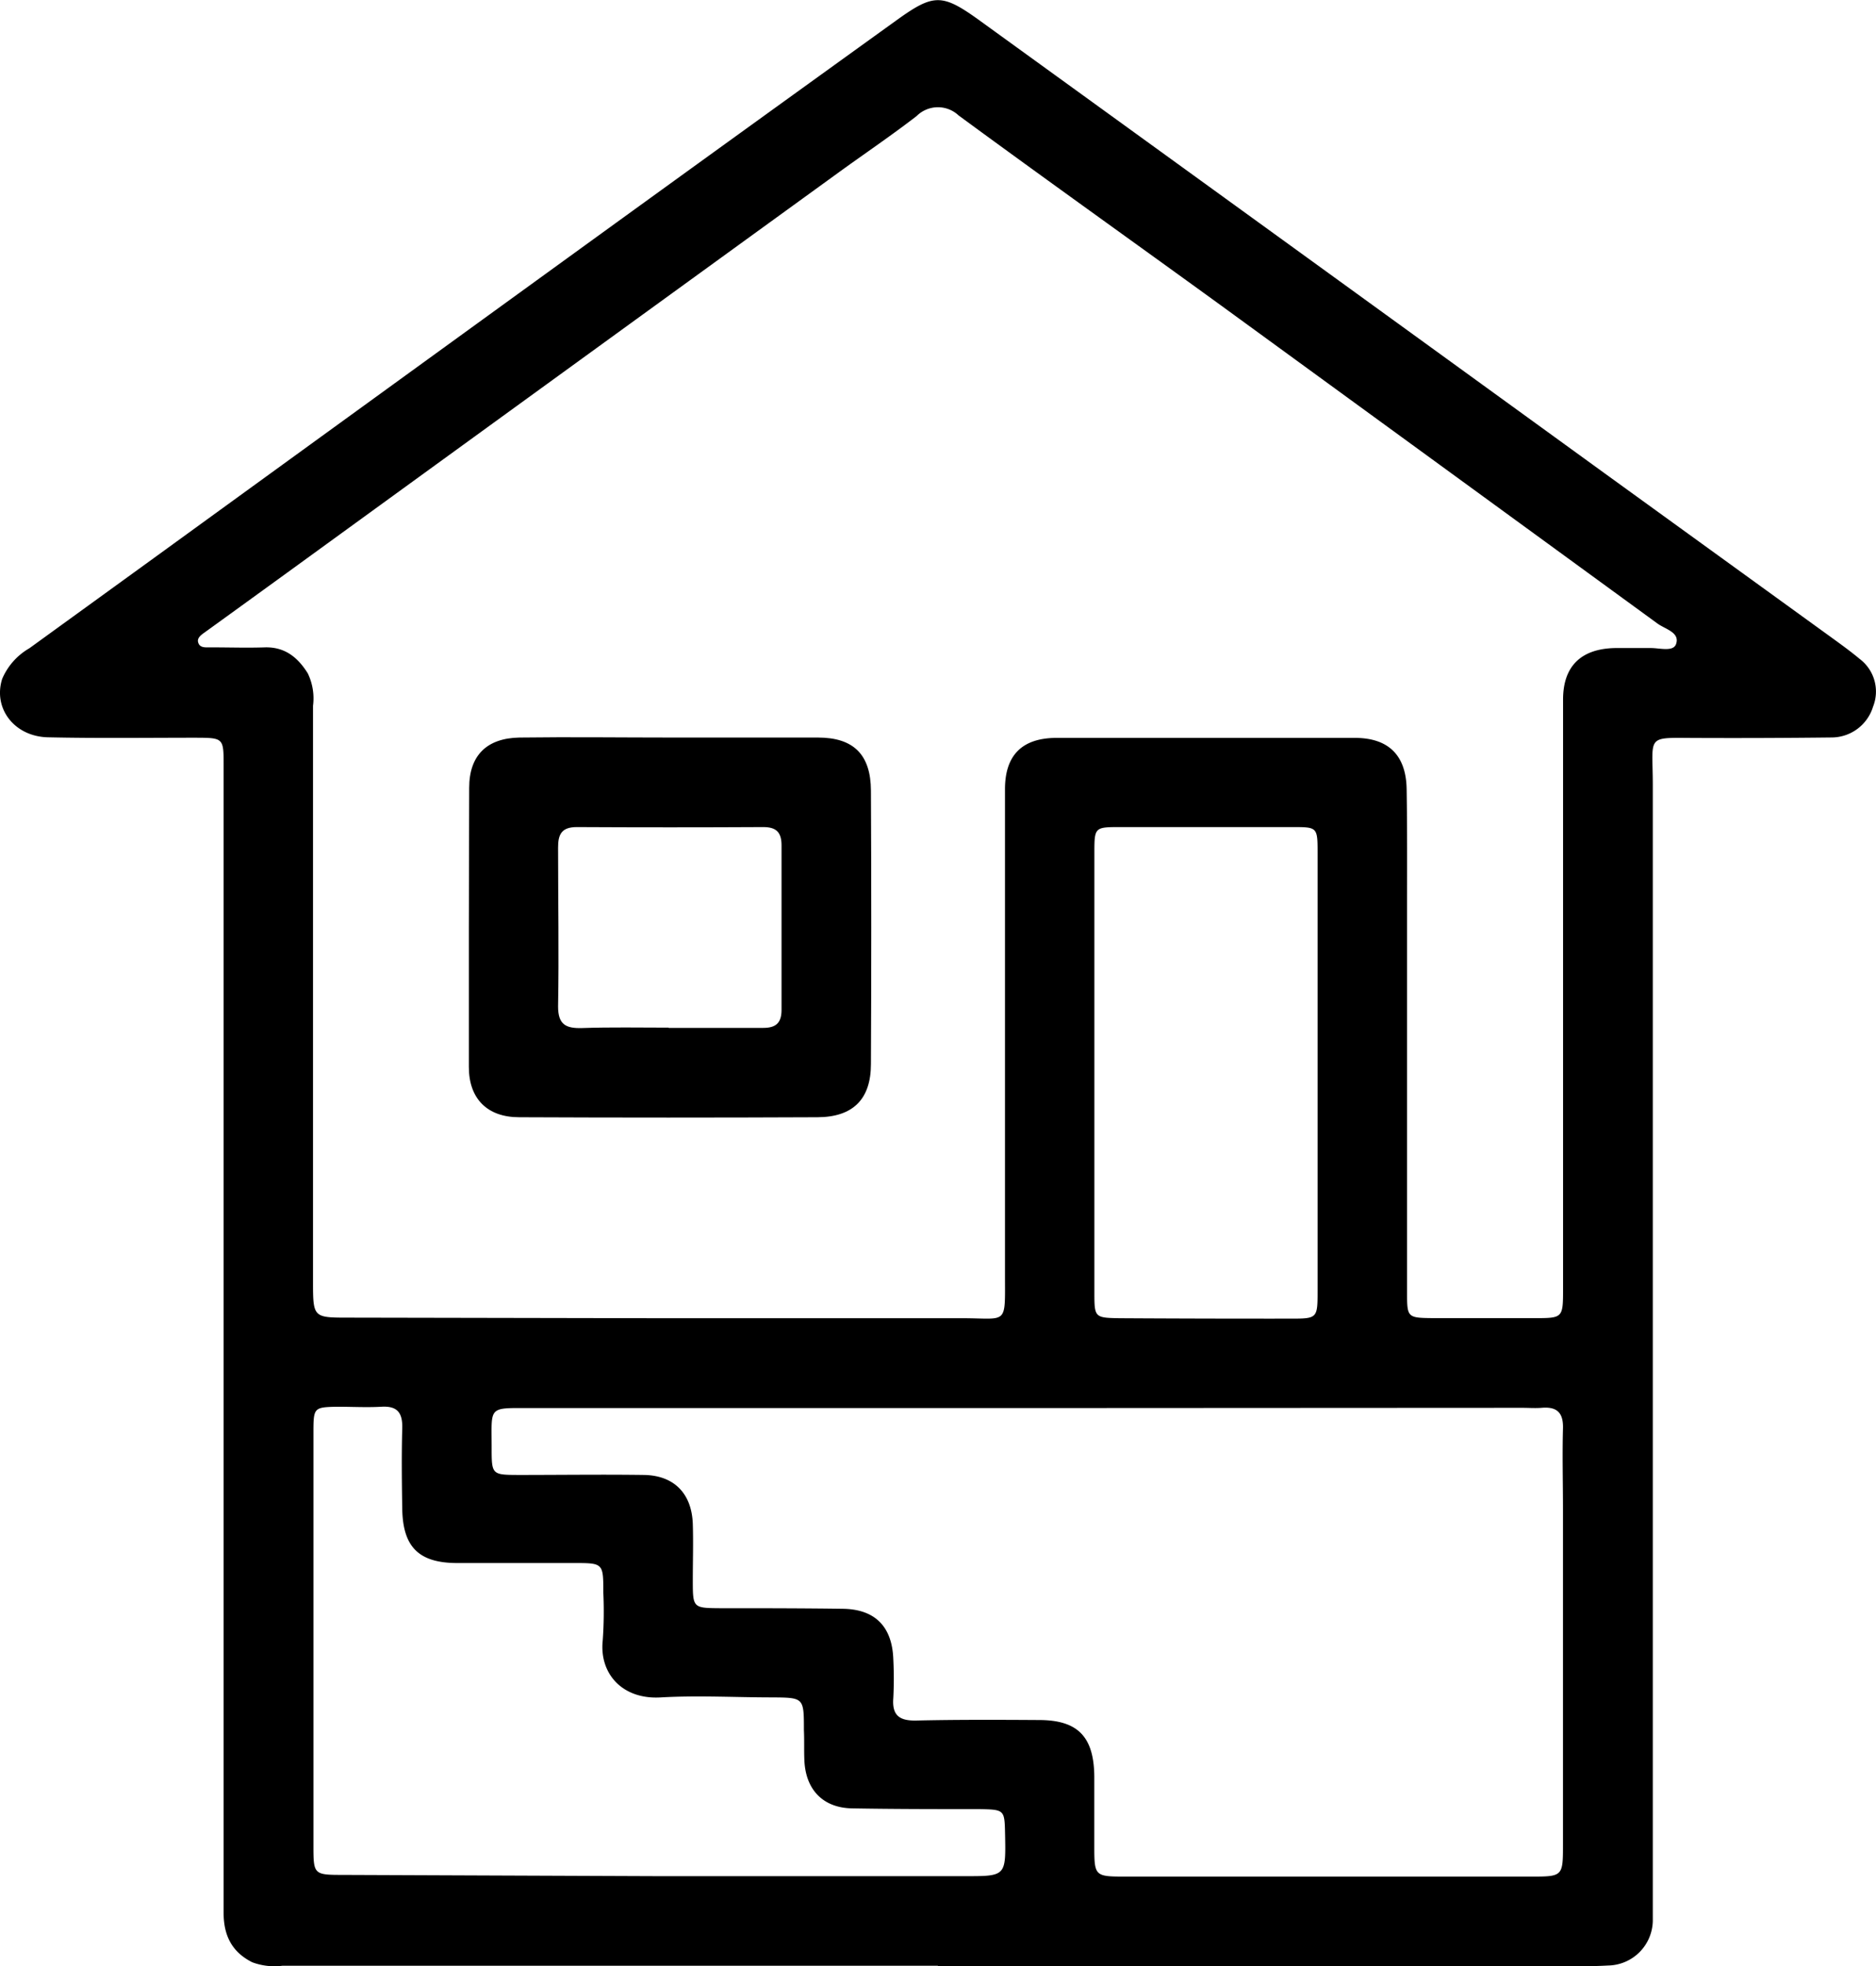
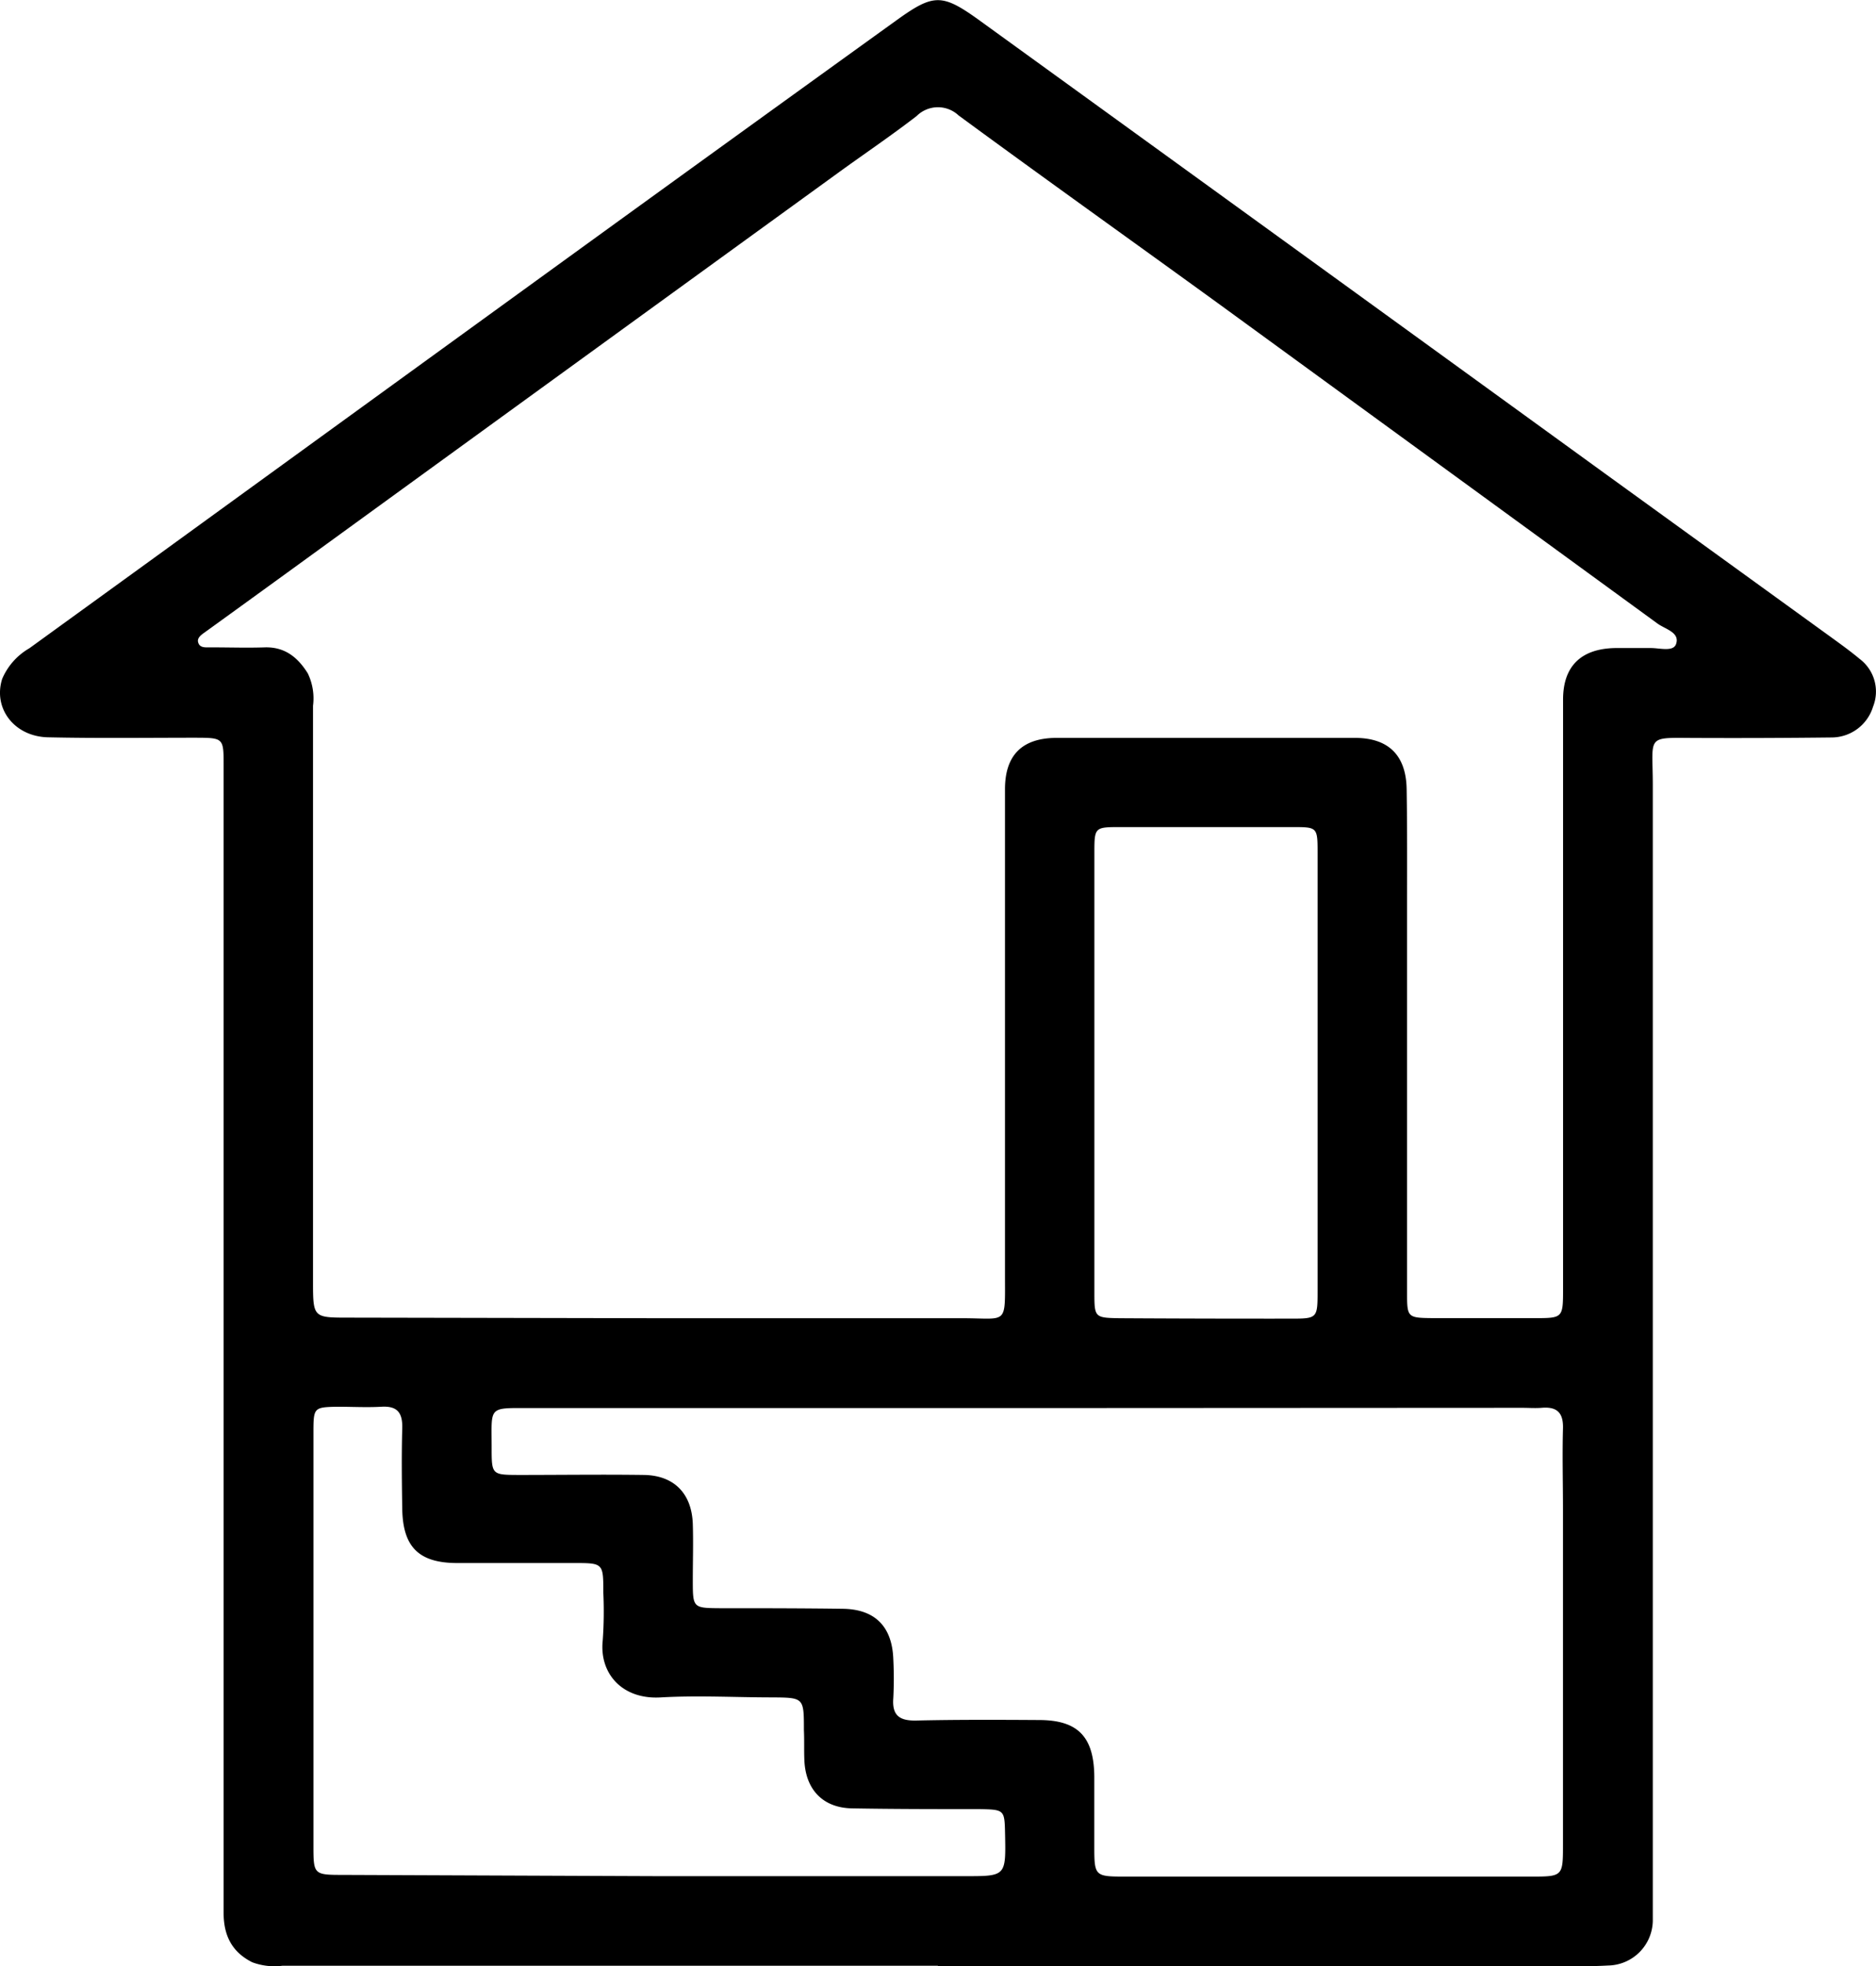
<svg xmlns="http://www.w3.org/2000/svg" viewBox="0 0 223.91 234.58">
  <title>Asset 13</title>
  <g id="Layer_2" data-name="Layer 2">
    <g id="Layer_1-2" data-name="Layer 1">
-       <path d="M111.94,234.54H33.7a7.59,7.59,0,0,1-3.6-.42c-2.42-1.22-3.42-3.19-3.41-5.94,0-16,0-32,0-47.94q0-44.44,0-88.9c0-3.28,0-3.31-3.34-3.32-5.88,0-11.76.08-17.64-.05C1.7,87.87-.85,84.51.26,81A7.68,7.68,0,0,1,3.5,77.35L18.85,66.23Q44.69,47.48,70.54,28.75,88.85,15.49,107.21,2.27c4.2-3,5.27-3,9.47,0q37.45,27.09,74.88,54.23L218.51,76c1.17.85,2.34,1.69,3.44,2.61a4.87,4.87,0,0,1,1.61,5.7,5.19,5.19,0,0,1-5,3.68q-7.82.09-15.65.06c-6.62,0-5.64-.57-5.64,5.65q0,66.42,0,132.84c0,.89,0,1.78,0,2.67a5.43,5.43,0,0,1-5.33,5.3c-2.33.13-4.66.09-7,.09H111.94ZM78.56,157.28v0c12.09,0,24.19,0,36.28,0,5.46,0,5.11.93,5.11-5.18q0-29,0-57.93,0-6.11,6.14-6.13,17.8,0,35.62,0c4.05,0,6.12,2.11,6.18,6.13.08,5,.05,10,.05,15q0,22.47,0,44.94c0,3.11,0,3.13,3.17,3.16q6,0,12,0c3.44,0,3.45,0,3.45-3.56q0-20.29,0-40.61c0-9.88,0-19.75,0-29.63,0-4,2.16-6.06,6.18-6.15,1.44,0,2.88,0,4.32,0,1.06,0,2.71.49,3-.52.44-1.36-1.33-1.74-2.24-2.41q-26.07-19-52.16-38c-10.41-7.55-20.87-15-31.25-22.62a3.6,3.6,0,0,0-5,.07c-3.07,2.37-6.29,4.54-9.43,6.82Q67.13,44.47,34.3,68.31q-4.84,3.51-9.67,7c-.43.32-1.08.68-1,1.24.16.85,1,.67,1.65.69,2.11,0,4.22.07,6.32,0,2.4-.07,3.94,1.19,5.13,3.09a6.85,6.85,0,0,1,.63,3.88q0,34.29,0,68.58c0,4.42,0,4.42,4.25,4.42ZM122.73,168q-29.62,0-59.26,0c-5.33,0-4.78-.32-4.79,4.85,0,3.09.07,3.12,3.21,3.13,5,0,10-.07,15,0,3.6.07,5.68,2.25,5.8,5.86.07,2.22,0,4.44,0,6.66,0,3.34,0,3.36,3.28,3.38,4.88,0,9.77,0,14.65.07,3.84.06,5.86,2.14,6,6a45.27,45.27,0,0,1,0,4.66c-.16,2.07.74,2.71,2.73,2.67,4.88-.11,9.76-.09,14.64-.06,4.67,0,6.57,2,6.62,6.72,0,2.77,0,5.55,0,8.32,0,3.61.06,3.64,3.76,3.64l48.28,0c3.86,0,3.9,0,3.9-3.8q0-20,0-40c0-3.22-.09-6.44,0-9.65.06-1.9-.72-2.64-2.55-2.48-.78.06-1.56,0-2.33,0ZM78.59,223.85v0h36.62c4.85,0,4.85,0,4.75-5-.06-2.91-.06-2.94-3-3-5.1,0-10.2,0-15.31-.09-3.43-.08-5.47-2.23-5.64-5.66-.06-1.22,0-2.44-.06-3.66,0-3.88,0-3.89-3.75-3.92-4.44,0-8.89-.25-13.31,0-4.67.29-7.38-2.9-6.95-6.81a48.37,48.37,0,0,0,.07-5.65c0-3.54,0-3.57-3.43-3.57-4.66,0-9.32,0-14,0s-6.48-2-6.57-6.42c-.05-3.22-.09-6.44,0-9.65.05-1.81-.54-2.69-2.47-2.58-1.77.1-3.55,0-5.32,0-2.7.06-2.8.11-2.81,2.85q0,24.79,0,49.59c0,3.4.07,3.42,3.61,3.42Zm78.67-95.54q0-13.32,0-26.63c0-3-.06-3-3-3-6.88,0-13.76,0-20.64,0-2.94,0-3,.05-3,3q0,26.3,0,52.6c0,2.91.06,2.95,3,3q10.15.06,20.31.05c3.31,0,3.33,0,3.33-3.34Q157.26,141.13,157.26,128.31Z" />
-       <path d="M80.32,88c5.78,0,11.55,0,17.32,0,4.26,0,6.29,2.06,6.31,6.33q.08,16.32,0,32.63c0,4.19-2.15,6.32-6.36,6.34q-17.81.08-35.63,0c-3.77,0-6-2.18-6-6Q55.94,110.66,56,94c0-3.86,2.09-5.93,6-6,6.1-.08,12.21,0,18.31,0Zm-.52,34.64c3.77,0,7.54,0,11.3,0,1.54,0,2.19-.62,2.18-2.18q0-9.8,0-19.6c0-1.55-.62-2.18-2.17-2.18q-11.15.06-22.27,0c-1.82,0-2.24.88-2.23,2.47,0,6.32.11,12.63,0,18.95,0,2.15.94,2.61,2.83,2.56C72.93,122.54,76.37,122.61,79.8,122.61Z" />
+       <path d="M111.94,234.54H33.7a7.59,7.59,0,0,1-3.6-.42c-2.42-1.22-3.42-3.19-3.41-5.94,0-16,0-32,0-47.94q0-44.44,0-88.9c0-3.28,0-3.31-3.34-3.32-5.88,0-11.76.08-17.64-.05C1.7,87.87-.85,84.51.26,81A7.68,7.68,0,0,1,3.5,77.35L18.85,66.23Q44.69,47.48,70.54,28.75,88.85,15.49,107.21,2.27c4.2-3,5.27-3,9.47,0q37.45,27.09,74.88,54.23L218.51,76c1.17.85,2.34,1.69,3.44,2.61a4.87,4.87,0,0,1,1.61,5.7,5.19,5.19,0,0,1-5,3.68q-7.82.09-15.65.06c-6.62,0-5.64-.57-5.64,5.65q0,66.42,0,132.84c0,.89,0,1.78,0,2.67a5.43,5.43,0,0,1-5.33,5.3c-2.33.13-4.66.09-7,.09H111.94M78.56,157.28v0c12.09,0,24.19,0,36.28,0,5.46,0,5.11.93,5.11-5.18q0-29,0-57.93,0-6.11,6.14-6.13,17.8,0,35.62,0c4.05,0,6.12,2.11,6.18,6.13.08,5,.05,10,.05,15q0,22.47,0,44.94c0,3.11,0,3.13,3.17,3.16q6,0,12,0c3.44,0,3.45,0,3.45-3.56q0-20.29,0-40.61c0-9.88,0-19.75,0-29.63,0-4,2.16-6.06,6.18-6.15,1.44,0,2.88,0,4.32,0,1.06,0,2.71.49,3-.52.44-1.36-1.33-1.74-2.24-2.41q-26.07-19-52.16-38c-10.41-7.55-20.87-15-31.25-22.62a3.6,3.6,0,0,0-5,.07c-3.07,2.37-6.29,4.54-9.43,6.82Q67.13,44.47,34.3,68.31q-4.84,3.51-9.67,7c-.43.32-1.08.68-1,1.24.16.85,1,.67,1.65.69,2.11,0,4.22.07,6.32,0,2.4-.07,3.94,1.19,5.13,3.09a6.85,6.85,0,0,1,.63,3.88q0,34.29,0,68.58c0,4.42,0,4.42,4.25,4.42ZM122.73,168q-29.62,0-59.26,0c-5.33,0-4.78-.32-4.79,4.85,0,3.09.07,3.12,3.21,3.13,5,0,10-.07,15,0,3.6.07,5.68,2.25,5.8,5.86.07,2.22,0,4.44,0,6.66,0,3.34,0,3.36,3.28,3.38,4.88,0,9.77,0,14.65.07,3.84.06,5.86,2.14,6,6a45.27,45.27,0,0,1,0,4.66c-.16,2.07.74,2.71,2.73,2.67,4.88-.11,9.76-.09,14.64-.06,4.67,0,6.57,2,6.62,6.72,0,2.77,0,5.55,0,8.32,0,3.61.06,3.64,3.76,3.64l48.28,0c3.86,0,3.9,0,3.9-3.8q0-20,0-40c0-3.22-.09-6.44,0-9.65.06-1.9-.72-2.64-2.55-2.48-.78.06-1.56,0-2.33,0ZM78.59,223.85v0h36.62c4.85,0,4.85,0,4.75-5-.06-2.91-.06-2.94-3-3-5.1,0-10.2,0-15.31-.09-3.43-.08-5.47-2.23-5.64-5.66-.06-1.22,0-2.44-.06-3.66,0-3.88,0-3.89-3.75-3.92-4.44,0-8.89-.25-13.31,0-4.67.29-7.38-2.9-6.95-6.81a48.37,48.37,0,0,0,.07-5.65c0-3.54,0-3.57-3.43-3.57-4.66,0-9.32,0-14,0s-6.48-2-6.57-6.42c-.05-3.22-.09-6.44,0-9.65.05-1.81-.54-2.69-2.47-2.58-1.77.1-3.55,0-5.32,0-2.7.06-2.8.11-2.81,2.85q0,24.79,0,49.59c0,3.4.07,3.42,3.61,3.42Zm78.67-95.54q0-13.32,0-26.63c0-3-.06-3-3-3-6.88,0-13.76,0-20.64,0-2.94,0-3,.05-3,3q0,26.3,0,52.6c0,2.91.06,2.95,3,3q10.15.06,20.31.05c3.31,0,3.33,0,3.33-3.34Q157.26,141.13,157.26,128.31Z" />
    </g>
  </g>
</svg>